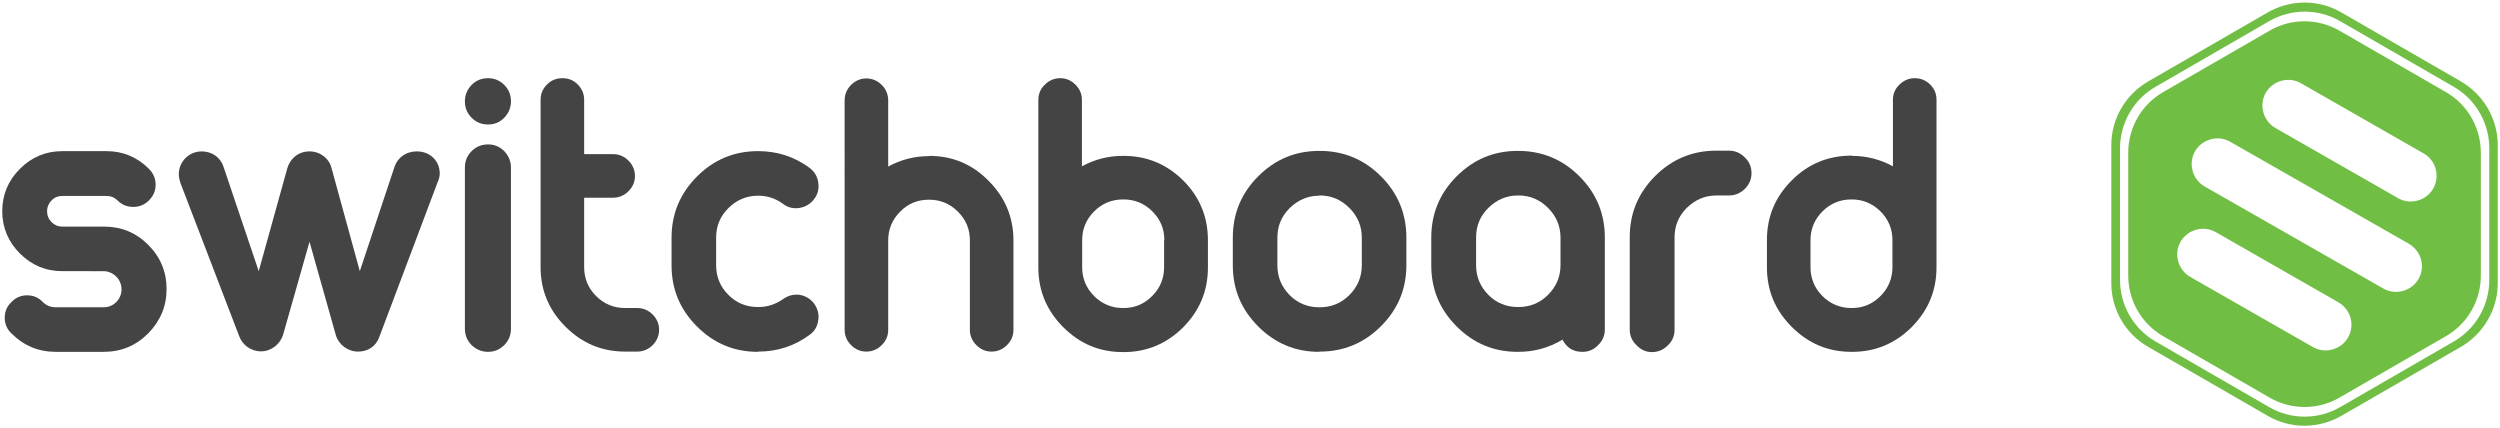
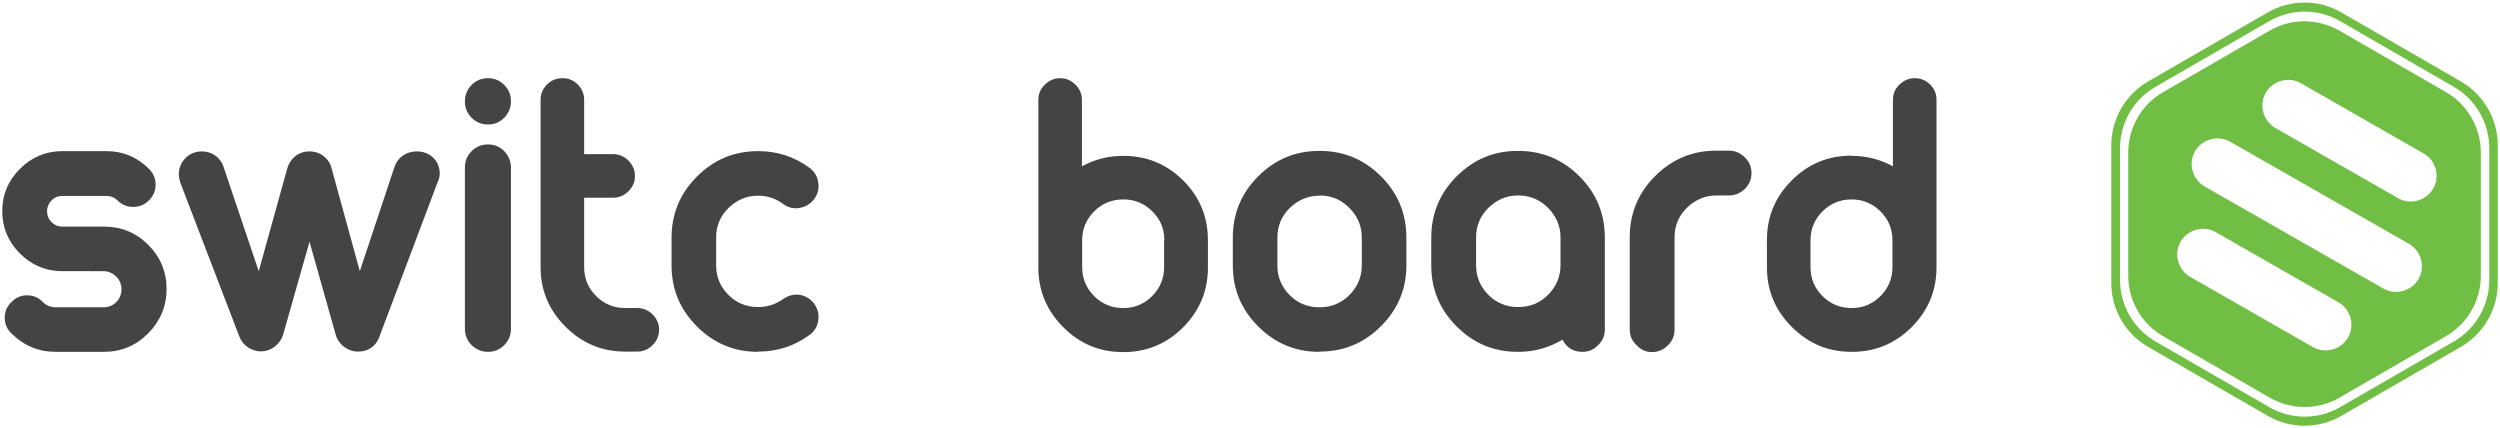
<svg xmlns="http://www.w3.org/2000/svg" version="1.1" id="Layer_1" x="0px" y="0px" viewBox="0 0 1004 172" style="enable-background:new 0 0 1004 172;" xml:space="preserve">
  <style type="text/css">
	.st0{fill:#444444;}
	.st1{fill:#70BF44;}
</style>
  <g>
    <g>
      <path class="st0" d="M22.4,141.3c-7,0-12.9-2.5-17.8-7.4c-1.8-1.7-2.7-3.8-2.7-6.3s0.9-4.6,2.7-6.3c1.7-1.8,3.8-2.7,6.3-2.7    s4.6,0.9,6.3,2.7c1.4,1.4,3.2,2.1,5.1,2.1h19.3c2,0,3.7-0.7,5.1-2.1c1.4-1.4,2.1-3.2,2.1-5.1s-0.7-3.7-2.1-5.1    c-1.4-1.4-3.2-2.2-5.1-2.2H25c-6.6,0-12.3-2.4-17-7.1c-4.7-4.7-7.1-10.4-7.1-17s2.4-12.3,7.1-17c4.7-4.7,10.4-7.1,17-7.1h17.8    c6.6,0,12.3,2.4,17,7.1c1.8,1.8,2.7,3.9,2.7,6.4c0,2.4-0.9,4.5-2.7,6.3c-1.7,1.7-3.8,2.6-6.3,2.6s-4.6-0.9-6.3-2.6    c-1.2-1.2-2.7-1.8-4.4-1.8H25c-1.7,0-3.2,0.6-4.3,1.8c-1.2,1.2-1.8,2.7-1.8,4.3c0,1.7,0.6,3.2,1.8,4.4c1.2,1.2,2.6,1.8,4.3,1.8    h16.7c7,0,12.9,2.4,17.8,7.3c4.9,4.9,7.4,10.8,7.4,17.8c0,6.9-2.5,12.8-7.4,17.8c-4.9,4.9-10.8,7.4-17.8,7.4H22.4z" />
      <path class="st0" d="M196,31.4c2.5,0,4.7,0.9,6.5,2.7c1.8,1.8,2.7,4,2.7,6.6c0,2.5-0.9,4.7-2.7,6.6c-1.8,1.8-3.9,2.7-6.5,2.7    c-2.6,0-4.8-0.9-6.6-2.7c-1.8-1.8-2.7-4-2.7-6.6c0-2.5,0.9-4.7,2.7-6.6C191.2,32.3,193.4,31.4,196,31.4z M196,141.3    c2.5,0,4.7-0.9,6.5-2.7c1.8-1.8,2.7-4,2.7-6.6V67.3c0-2.5-0.9-4.7-2.7-6.6c-1.8-1.8-3.9-2.7-6.5-2.7c-2.6,0-4.8,0.9-6.6,2.7    c-1.8,1.8-2.7,4-2.7,6.6V132c0,2.6,0.9,4.8,2.7,6.6C191.2,140.3,193.4,141.3,196,141.3z" />
      <path class="st0" d="M255.9,123.7c2.4,0,4.5,0.9,6.2,2.6c1.7,1.7,2.6,3.8,2.6,6.1c0,2.4-0.9,4.5-2.6,6.2c-1.7,1.7-3.8,2.6-6.2,2.6    h-4.8c-9.4,0-17.3-3.3-24-10s-10-14.6-10-24V40.1c0-2.4,0.9-4.5,2.6-6.2c1.7-1.7,3.8-2.5,6.2-2.5c2.4,0,4.4,0.8,6.1,2.5    c1.7,1.7,2.6,3.8,2.6,6.2v21.8h11.6c2.4,0,4.5,0.9,6.2,2.6c1.7,1.7,2.6,3.8,2.6,6.2c0,2.4-0.9,4.4-2.6,6.1    c-1.7,1.7-3.8,2.6-6.2,2.6h-11.6v27.9c0,4.5,1.6,8.4,4.8,11.6c3.2,3.2,7.1,4.8,11.6,4.8H255.9z" />
      <path class="st0" d="M304.4,141.3c-9.6,0-17.7-3.4-24.5-10.2c-6.8-6.8-10.2-14.9-10.2-24.5V95.4c0-9.5,3.4-17.7,10.2-24.5    c6.8-6.8,14.9-10.2,24.5-10.2h0.2c7.5,0,14.4,2.2,20.5,6.7c2,1.5,3.2,3.5,3.5,5.9c0.4,2.4-0.1,4.6-1.6,6.6c-1.5,2-3.5,3.2-5.9,3.6    c-2.4,0.4-4.6-0.1-6.6-1.6c-3-2.2-6.3-3.3-9.9-3.3h-0.2c-4.6,0-8.6,1.7-11.9,5c-3.3,3.3-4.9,7.2-4.9,11.8v11.1    c0,4.6,1.6,8.6,4.9,11.9c3.3,3.3,7.2,4.9,11.9,4.9h0.2c3.6,0,6.9-1.1,9.9-3.2c2-1.4,4.2-2,6.6-1.7c2.4,0.4,4.4,1.6,5.9,3.6    c1.4,2,2,4.2,1.6,6.6c-0.3,2.5-1.5,4.5-3.5,5.9c-6.1,4.5-13,6.7-20.5,6.7H304.4z" />
-       <path class="st0" d="M373.1,62.6c9.4,0,17.3,3.3,23.9,10c6.6,6.6,10,14.6,10,23.9v36c0,2.4-0.9,4.4-2.6,6.1    c-1.7,1.7-3.8,2.6-6.2,2.6c-2.4,0-4.4-0.9-6.1-2.6c-1.7-1.7-2.6-3.8-2.6-6.1v-36c0-4.5-1.6-8.3-4.8-11.5    c-3.2-3.2-7.1-4.8-11.5-4.8h-0.2c-4.5,0-8.4,1.6-11.5,4.8c-3.2,3.2-4.8,7.1-4.8,11.5v36c0,2.4-0.9,4.4-2.6,6.1    c-1.7,1.7-3.8,2.6-6.2,2.6c-2.4,0-4.4-0.9-6.1-2.6c-1.7-1.7-2.6-3.8-2.6-6.1V40.3c0-2.4,0.9-4.5,2.6-6.2c1.7-1.7,3.8-2.6,6.1-2.6    c2.4,0,4.5,0.9,6.2,2.6c1.7,1.7,2.6,3.8,2.6,6.2v26.6c5.1-2.8,10.5-4.2,16.4-4.2H373.1z" />
      <path class="st0" d="M451.2,62.6c9.4,0,17.3,3.3,24,9.9c6.6,6.6,9.9,14.6,9.9,24v10.9c0,9.4-3.3,17.3-9.9,24    c-6.6,6.6-14.6,10-24,10H451c-9.4,0-17.3-3.3-24-10c-6.6-6.6-10-14.6-10-24V40.1c0-2.4,0.9-4.5,2.6-6.1c1.7-1.7,3.8-2.6,6.2-2.6    c2.4,0,4.4,0.9,6.1,2.6c1.7,1.7,2.6,3.7,2.6,6.1v26.7c5.1-2.8,10.6-4.2,16.4-4.2H451.2z M467.6,96.4c0-4.5-1.6-8.3-4.8-11.5    c-3.2-3.2-7.1-4.8-11.5-4.8H451c-4.5,0-8.4,1.6-11.6,4.8c-3.2,3.2-4.8,7.1-4.8,11.5v10.9c0,4.5,1.6,8.4,4.8,11.6    c3.2,3.2,7.1,4.8,11.6,4.8h0.2c4.5,0,8.3-1.6,11.5-4.8c3.2-3.2,4.8-7.1,4.8-11.6V96.4z" />
      <path class="st0" d="M529.8,141.3c-9.6,0-17.7-3.4-24.5-10.2c-6.8-6.8-10.2-14.9-10.2-24.5V95.4c0-9.6,3.4-17.8,10.2-24.6    c6.8-6.8,14.9-10.2,24.5-10.2h0.2c9.6,0,17.8,3.4,24.6,10.2s10.2,15,10.2,24.6v11.1c0,9.6-3.4,17.7-10.2,24.5    c-6.8,6.8-15,10.2-24.6,10.2H529.8z M529.8,78.6c-4.6,0-8.5,1.7-11.9,5c-3.3,3.3-4.9,7.2-4.9,11.9v11.1c0,4.6,1.6,8.5,4.9,11.9    c3.3,3.3,7.3,4.9,11.9,4.9h0.2c4.6,0,8.6-1.6,11.9-4.9c3.3-3.3,5-7.3,5-11.9V95.4c0-4.6-1.7-8.6-5-11.9c-3.3-3.3-7.2-5-11.9-5    H529.8z" />
      <path class="st0" d="M644.5,132.3c0,2.5-0.9,4.6-2.7,6.3c-1.7,1.8-3.8,2.7-6.3,2.7c-3.7,0-6.3-1.6-8-4.9    c-5.5,3.3-11.4,4.9-17.8,4.9h-0.2c-9.6,0-17.7-3.4-24.5-10.2c-6.8-6.8-10.2-14.9-10.2-24.5V95.4c0-9.6,3.4-17.8,10.2-24.6    c6.8-6.8,14.9-10.2,24.5-10.2h0.2c9.6,0,17.8,3.4,24.6,10.2s10.2,15,10.2,24.6V132.3z M609.8,123.3c4.6,0,8.6-1.6,11.9-4.9    c3.3-3.3,5-7.3,5-11.9V95.4c0-4.6-1.7-8.6-5-11.9c-3.3-3.3-7.2-5-11.9-5h-0.2c-4.6,0-8.5,1.7-11.9,5c-3.3,3.3-4.9,7.2-4.9,11.9    v11.1c0,4.6,1.6,8.5,4.9,11.9c3.3,3.3,7.3,4.9,11.9,4.9H609.8z" />
      <path class="st0" d="M657.2,138.6c-1.8-1.7-2.7-3.8-2.7-6.3v-37c0-9.6,3.4-17.8,10.2-24.6s15-10.2,24.6-10.2h5.1    c2.4,0,4.5,0.9,6.3,2.7c1.8,1.7,2.7,3.8,2.7,6.3s-0.9,4.6-2.7,6.4c-1.8,1.7-3.9,2.6-6.3,2.6h-5.1c-4.6,0-8.5,1.7-11.9,5    c-3.3,3.3-4.9,7.2-4.9,11.9v37c0,2.5-0.9,4.6-2.7,6.3c-1.8,1.8-3.9,2.7-6.4,2.7S658.9,140.4,657.2,138.6z" />
      <path class="st0" d="M743.8,62.6c5.8,0,11.3,1.4,16.4,4.2V40.1c0-2.4,0.9-4.5,2.6-6.1c1.7-1.7,3.8-2.6,6.2-2.6    c2.4,0,4.5,0.9,6.2,2.6c1.7,1.7,2.5,3.7,2.5,6.1v67.2c0,9.4-3.3,17.3-9.9,24c-6.6,6.6-14.6,10-24,10h-0.2c-9.4,0-17.3-3.3-24-10    s-10-14.6-10-24V96.4c0-9.4,3.3-17.3,10-24c6.6-6.6,14.6-9.9,24-9.9H743.8z M727.1,107.3c0,4.5,1.6,8.4,4.8,11.6    c3.2,3.2,7.1,4.8,11.6,4.8h0.2c4.5,0,8.3-1.6,11.5-4.8c3.2-3.2,4.8-7.1,4.8-11.6V96.4c0-4.5-1.6-8.3-4.8-11.5    c-3.2-3.2-7.1-4.8-11.5-4.8h-0.2c-4.5,0-8.4,1.6-11.6,4.8c-3.2,3.2-4.8,7.1-4.8,11.5V107.3z" />
      <path class="st0" d="M124.3,97.1l-10.6,37.3c-1.2,3.9-4.8,6.7-8.9,6.7c-4.1,0-7.4-2.6-8.7-6l-23.4-61c-0.5-1.2-0.9-3.1-0.9-4.1    c0-5.1,4.1-9.2,9.2-9.2c3.9,0,7.4,2.2,8.7,6l14.2,42.1l11.5-41.4c0.9-3.1,3.8-6.7,8.9-6.7c4.6,0,7.9,3.2,8.7,6.2l11.5,41.9    l14-42.1c1.4-3.8,4.8-6,8.9-6c5.3,0,9.2,3.8,9.2,8.9c0,1-0.3,2.4-0.9,3.6l-23.4,62.1c-1.4,3.8-4.6,5.8-8.5,5.8    c-4.1,0-7.7-2.7-8.9-6.5L124.3,97.1z" />
    </g>
    <g>
      <path class="st1" d="M988.3,32.7L940.3,5c-9.1-5.3-20.4-5.3-29.6,0l-48,27.7c-9.1,5.3-14.8,15-14.8,25.6v55.4    c0,10.6,5.6,20.3,14.8,25.6l48,27.7c9.1,5.3,20.4,5.3,29.6,0l48-27.7c9.1-5.3,14.8-15,14.8-25.6V58.3    C1003.1,47.7,997.4,38,988.3,32.7z M999.7,112.4c0,10.2-5.4,19.6-14.2,24.7l-45.7,26.4c-8.8,5.1-19.7,5.1-28.5,0l-45.7-26.4    c-8.8-5.1-14.2-14.5-14.2-24.7V59.6c0-10.2,5.4-19.6,14.2-24.7l45.7-26.4c8.8-5.1,19.7-5.1,28.5,0l45.7,26.4    c8.8,5.1,14.2,14.5,14.2,24.7V112.4z" />
      <path class="st1" d="M982.3,37l-42.8-24.7c-8.7-5-19.4-5-28,0L868.7,37c-8.7,5-14,14.3-14,24.3v49.4c0,10,5.3,19.3,14,24.3    l42.8,24.7c8.7,5,19.4,5,28,0l42.8-24.7c8.7-5,14-14.3,14-24.3V61.3C996.3,51.3,991,42,982.3,37z M943,135.5L943,135.5    c-2.8,4.9-9.2,6.7-14.1,3.9l-49.3-28.2c-4.9-2.8-6.7-9.2-3.9-14.1c2.8-4.9,9.2-6.7,14.1-3.9l49.3,28.2    C944.1,124.3,945.8,130.6,943,135.5z M971.3,112c-2.8,4.9-9.2,6.7-14.1,3.9l-71.8-41c-4.9-2.8-6.7-9.2-3.9-14.1    c2.8-4.9,9.2-6.7,14.1-3.9l71.8,41C972.4,100.8,974.1,107.1,971.3,112z M977.2,75.7c-2.8,4.9-9.2,6.7-14.1,3.9l-49.3-28.2    c-4.9-2.8-6.7-9.2-3.9-14.1l0,0c2.8-4.9,9.2-6.7,14.1-3.9l49.3,28.2C978.3,64.4,980,70.8,977.2,75.7z" />
    </g>
  </g>
</svg>